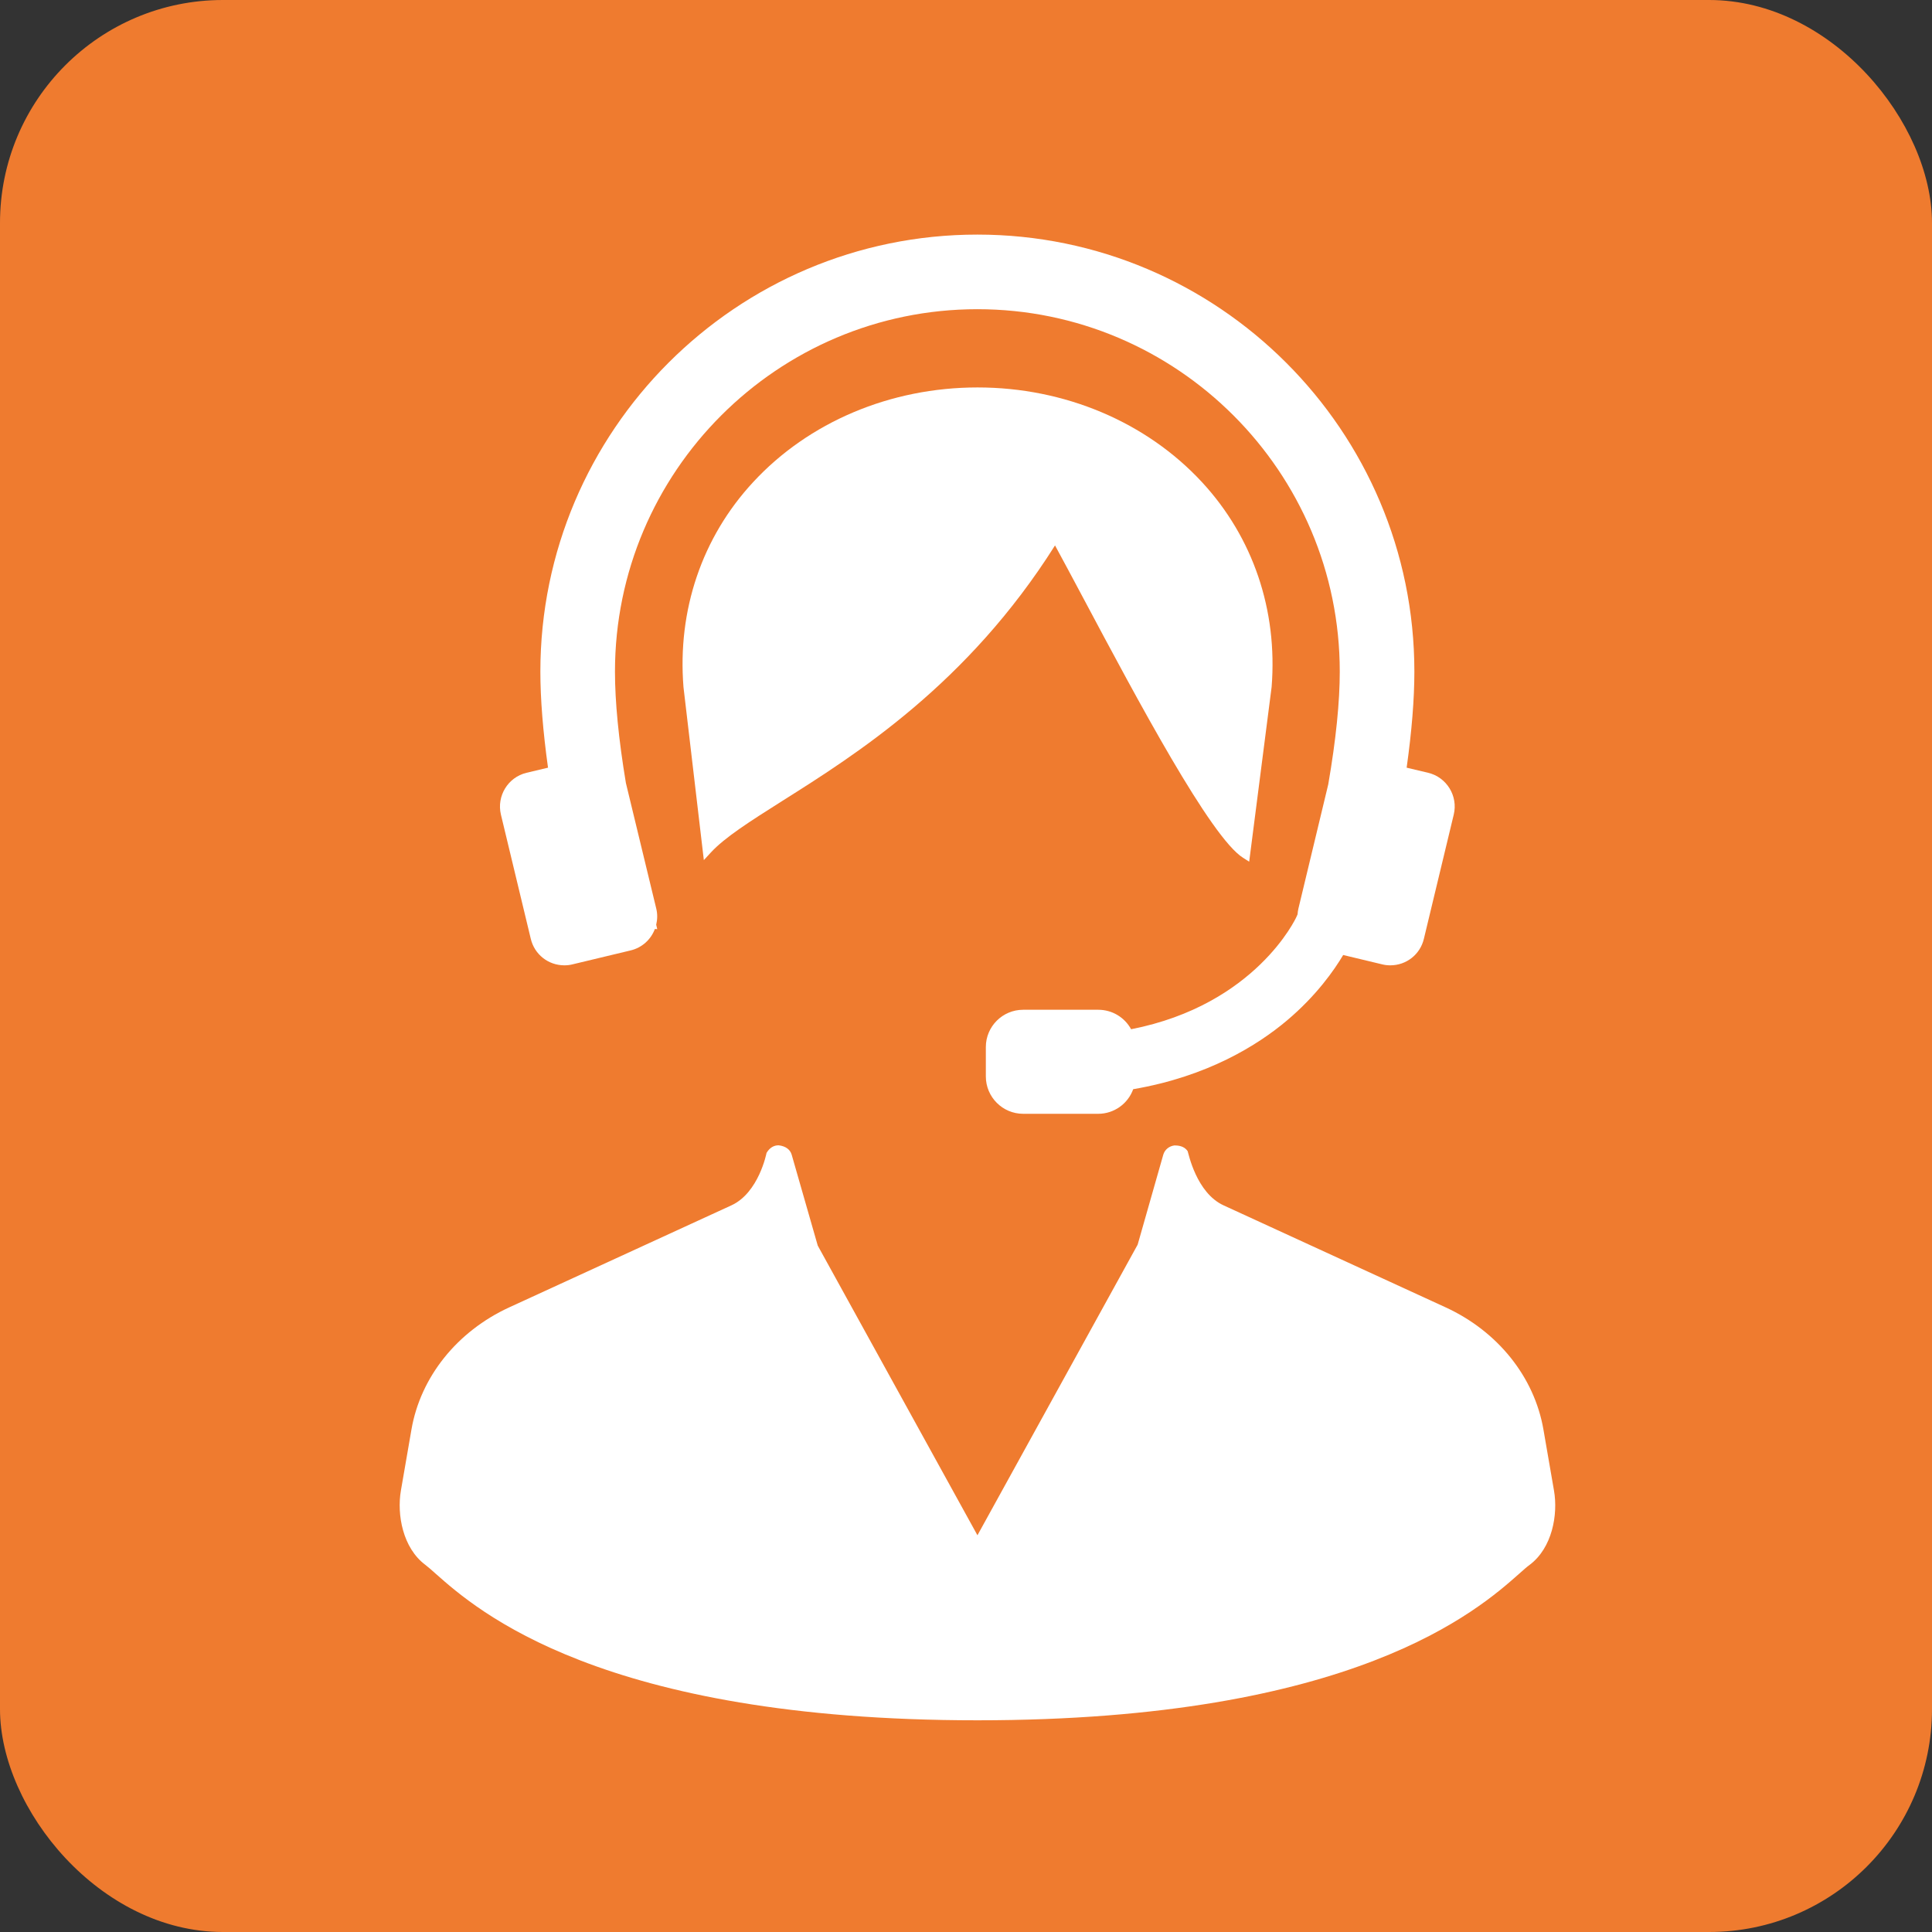
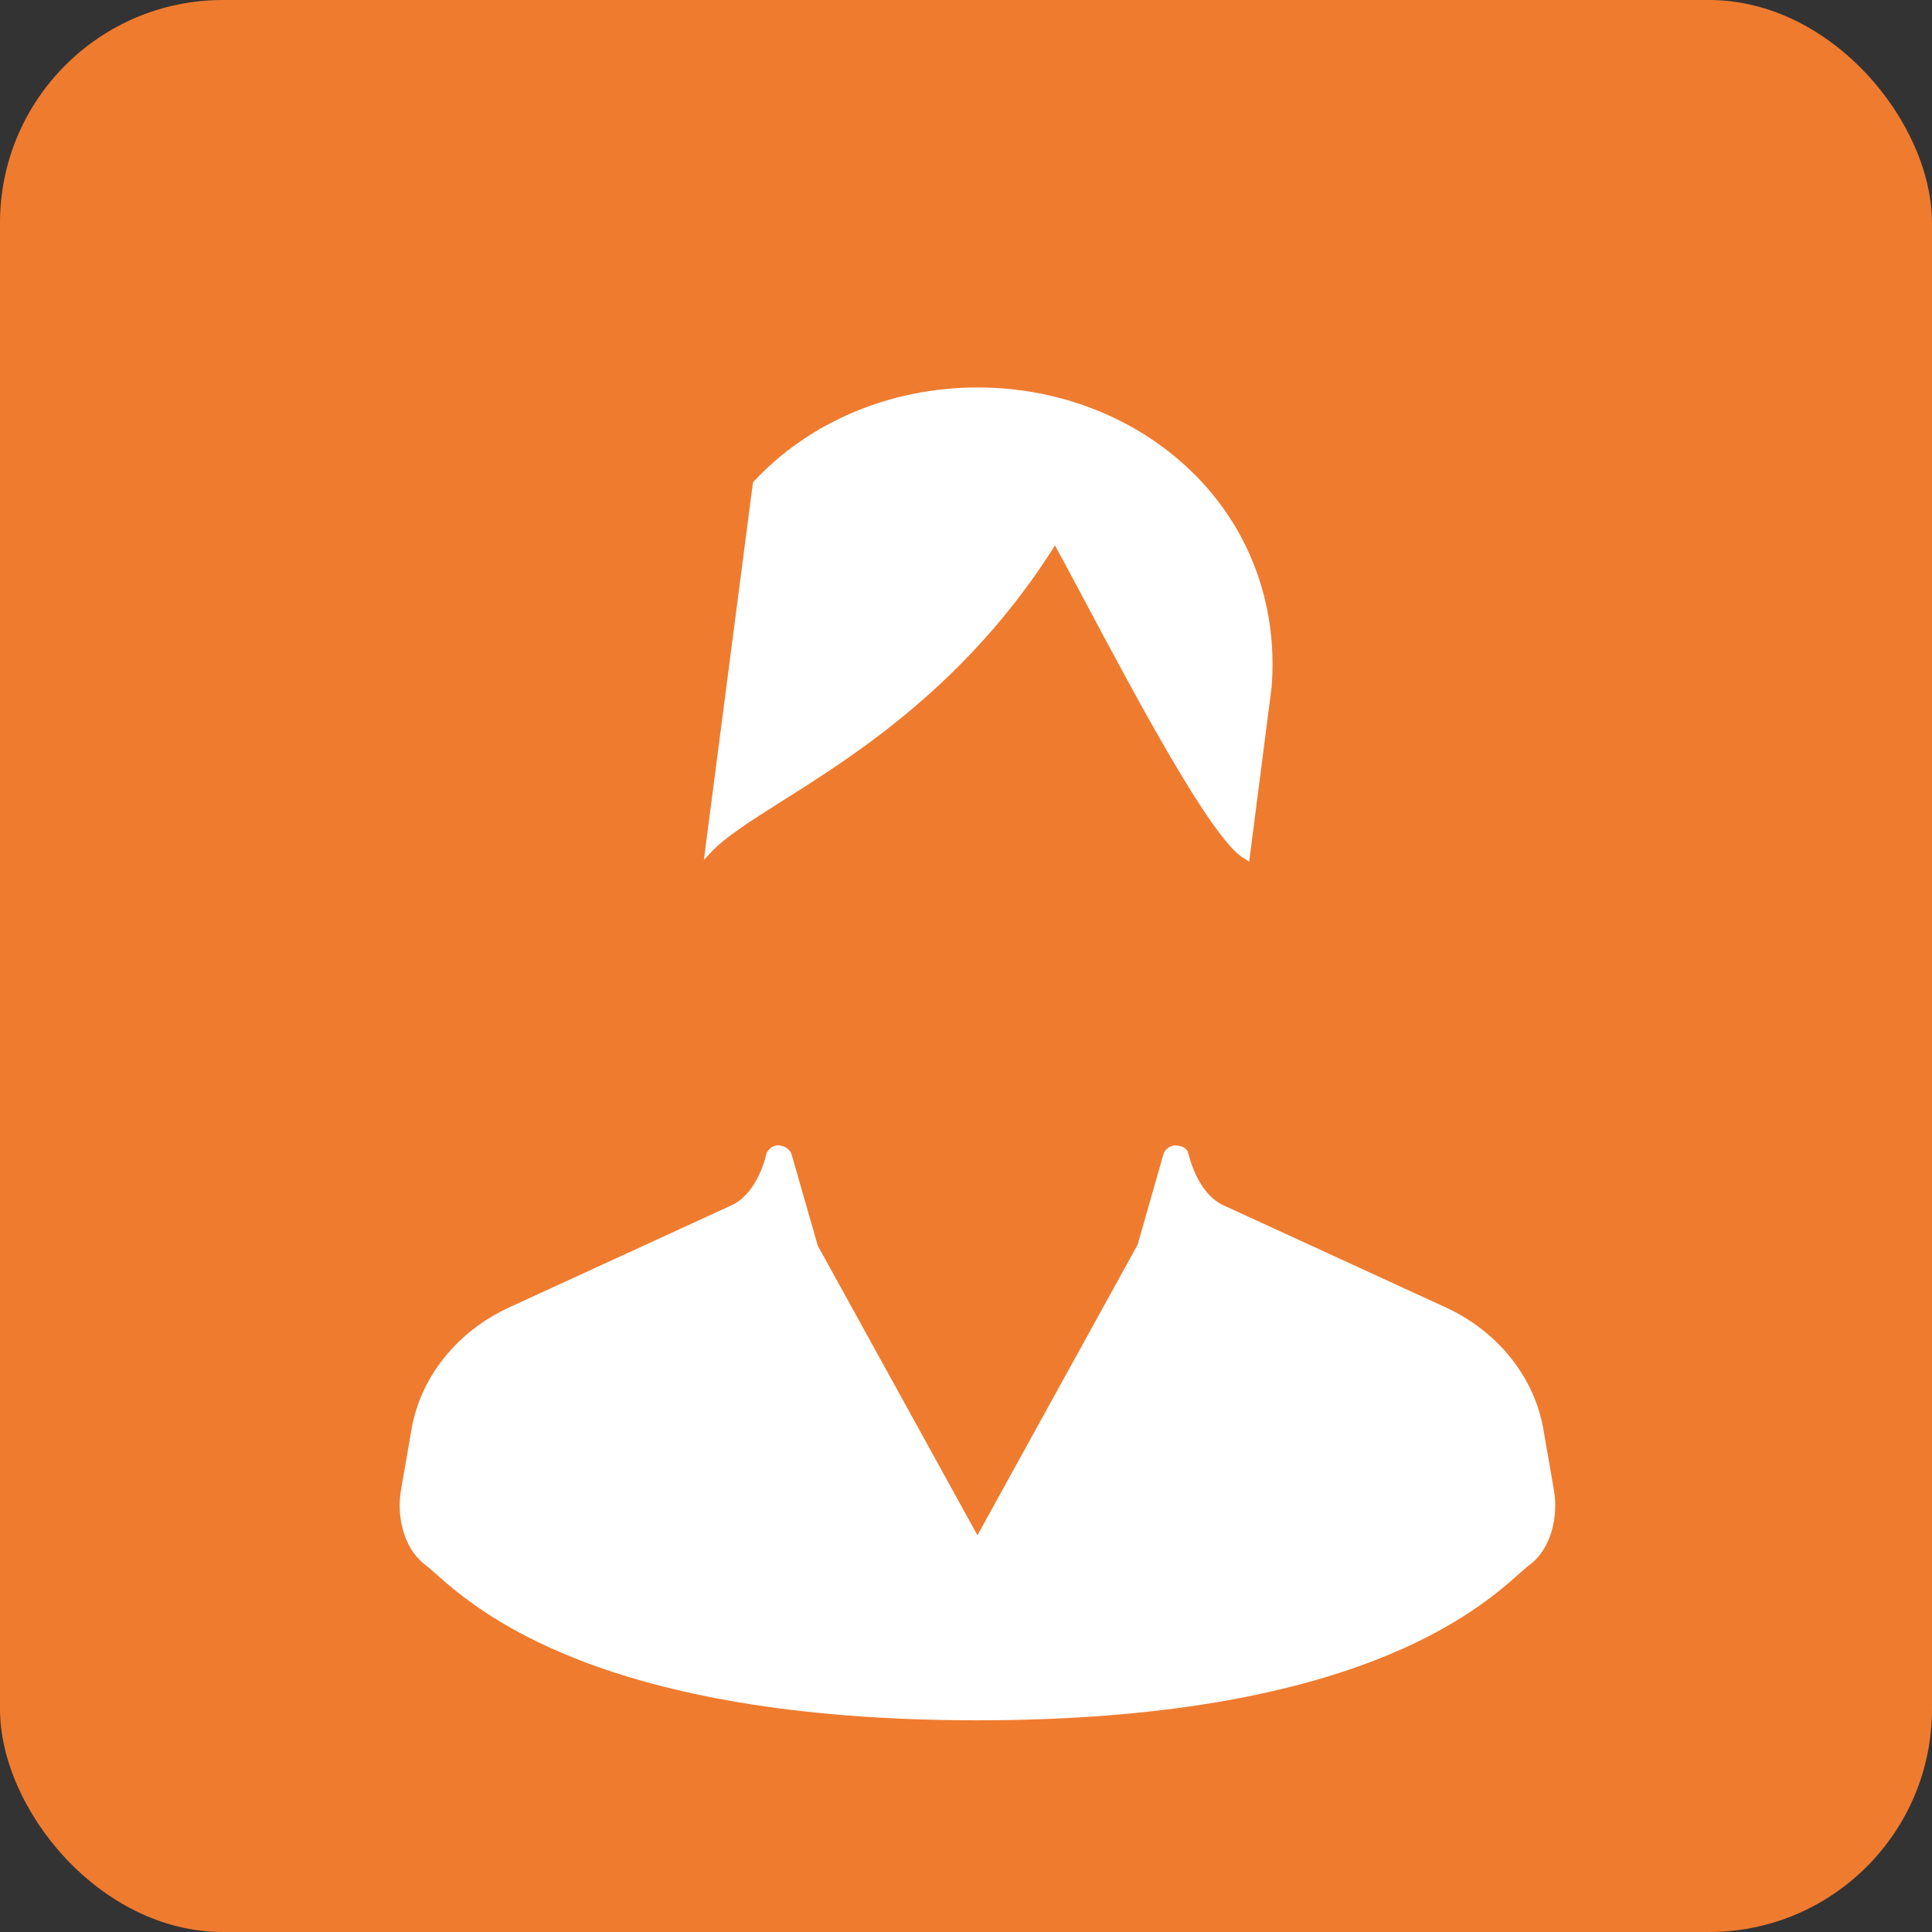
<svg xmlns="http://www.w3.org/2000/svg" width="26" height="26" viewBox="0 0 26 26" fill="none">
  <rect x="0" y="0" width="26" height="26" fill="#333333" stroke="none" />
  <rect width="26" height="26" rx="3" fill="#EF7B2F" />
  <g clip-path="url(#clip0_1055_718)">
    <path d="M20.913 20.06L20.771 19.239C20.649 18.531 20.157 17.917 19.455 17.594L16.466 16.221C16.099 16.052 15.994 15.52 15.983 15.492C15.951 15.444 15.896 15.415 15.812 15.415C15.809 15.415 15.807 15.415 15.804 15.415C15.732 15.424 15.674 15.473 15.655 15.539L15.31 16.75L13.154 20.661L11.005 16.763L10.654 15.539C10.635 15.473 10.576 15.424 10.478 15.413C10.416 15.413 10.359 15.443 10.316 15.515C10.315 15.52 10.211 16.052 9.843 16.221L6.853 17.594C6.151 17.917 5.659 18.531 5.537 19.239L5.395 20.06C5.34 20.382 5.419 20.832 5.725 21.06C5.761 21.087 5.806 21.127 5.863 21.178C6.414 21.666 8.088 23.151 13.154 23.151C18.22 23.151 19.894 21.666 20.445 21.178C20.502 21.127 20.547 21.087 20.584 21.06C20.89 20.832 20.969 20.382 20.913 20.06Z" fill="white" />
-     <path d="M14.58 8.052C15.304 9.412 16.296 11.274 16.729 11.544L16.811 11.596L17.113 9.244C17.195 8.211 16.863 7.233 16.178 6.491C15.428 5.679 14.327 5.214 13.155 5.214C11.984 5.214 10.882 5.679 10.133 6.491C9.447 7.233 9.115 8.211 9.198 9.247L9.472 11.575L9.564 11.475C9.753 11.269 10.093 11.054 10.524 10.781C11.522 10.152 13.021 9.206 14.198 7.34C14.307 7.54 14.437 7.784 14.58 8.052Z" fill="white" />
-     <path d="M7.143 12.634C7.193 12.845 7.379 12.991 7.595 12.991C7.632 12.991 7.668 12.987 7.704 12.978L8.488 12.79C8.638 12.754 8.759 12.646 8.813 12.502L8.845 12.504L8.831 12.445C8.848 12.371 8.849 12.299 8.832 12.229L8.423 10.537C8.325 9.948 8.276 9.444 8.276 9.038C8.276 6.349 10.463 4.161 13.153 4.161C15.842 4.161 18.03 6.349 18.03 9.038C18.03 9.443 17.98 9.948 17.875 10.556L17.473 12.229C17.467 12.254 17.464 12.279 17.462 12.305L17.446 12.341C17.441 12.353 16.901 13.522 15.222 13.851C15.134 13.69 14.966 13.589 14.78 13.589H13.769C13.492 13.589 13.267 13.814 13.267 14.091V14.486C13.267 14.763 13.492 14.989 13.769 14.989H14.78C14.991 14.989 15.179 14.855 15.25 14.658C16.255 14.486 16.927 14.063 17.316 13.736C17.718 13.398 17.958 13.051 18.076 12.852L18.601 12.978C18.637 12.987 18.674 12.991 18.71 12.991C18.926 12.991 19.112 12.845 19.162 12.634L19.564 10.962C19.624 10.712 19.469 10.46 19.22 10.4L18.93 10.331C18.999 9.842 19.034 9.407 19.034 9.038C19.034 5.796 16.395 3.157 13.153 3.157C9.91 3.157 7.272 5.796 7.272 9.038C7.272 9.407 7.307 9.842 7.375 10.331L7.085 10.4C6.836 10.46 6.682 10.712 6.741 10.962L7.143 12.634Z" fill="white" />
+     <path d="M14.58 8.052C15.304 9.412 16.296 11.274 16.729 11.544L16.811 11.596L17.113 9.244C17.195 8.211 16.863 7.233 16.178 6.491C15.428 5.679 14.327 5.214 13.155 5.214C11.984 5.214 10.882 5.679 10.133 6.491L9.472 11.575L9.564 11.475C9.753 11.269 10.093 11.054 10.524 10.781C11.522 10.152 13.021 9.206 14.198 7.34C14.307 7.54 14.437 7.784 14.58 8.052Z" fill="white" />
  </g>
  <defs>
    <clipPath id="clip0_1055_718">
      <rect width="19.994" height="19.994" fill="white" transform="translate(3.156 3.157)" />
    </clipPath>
  </defs>
</svg>